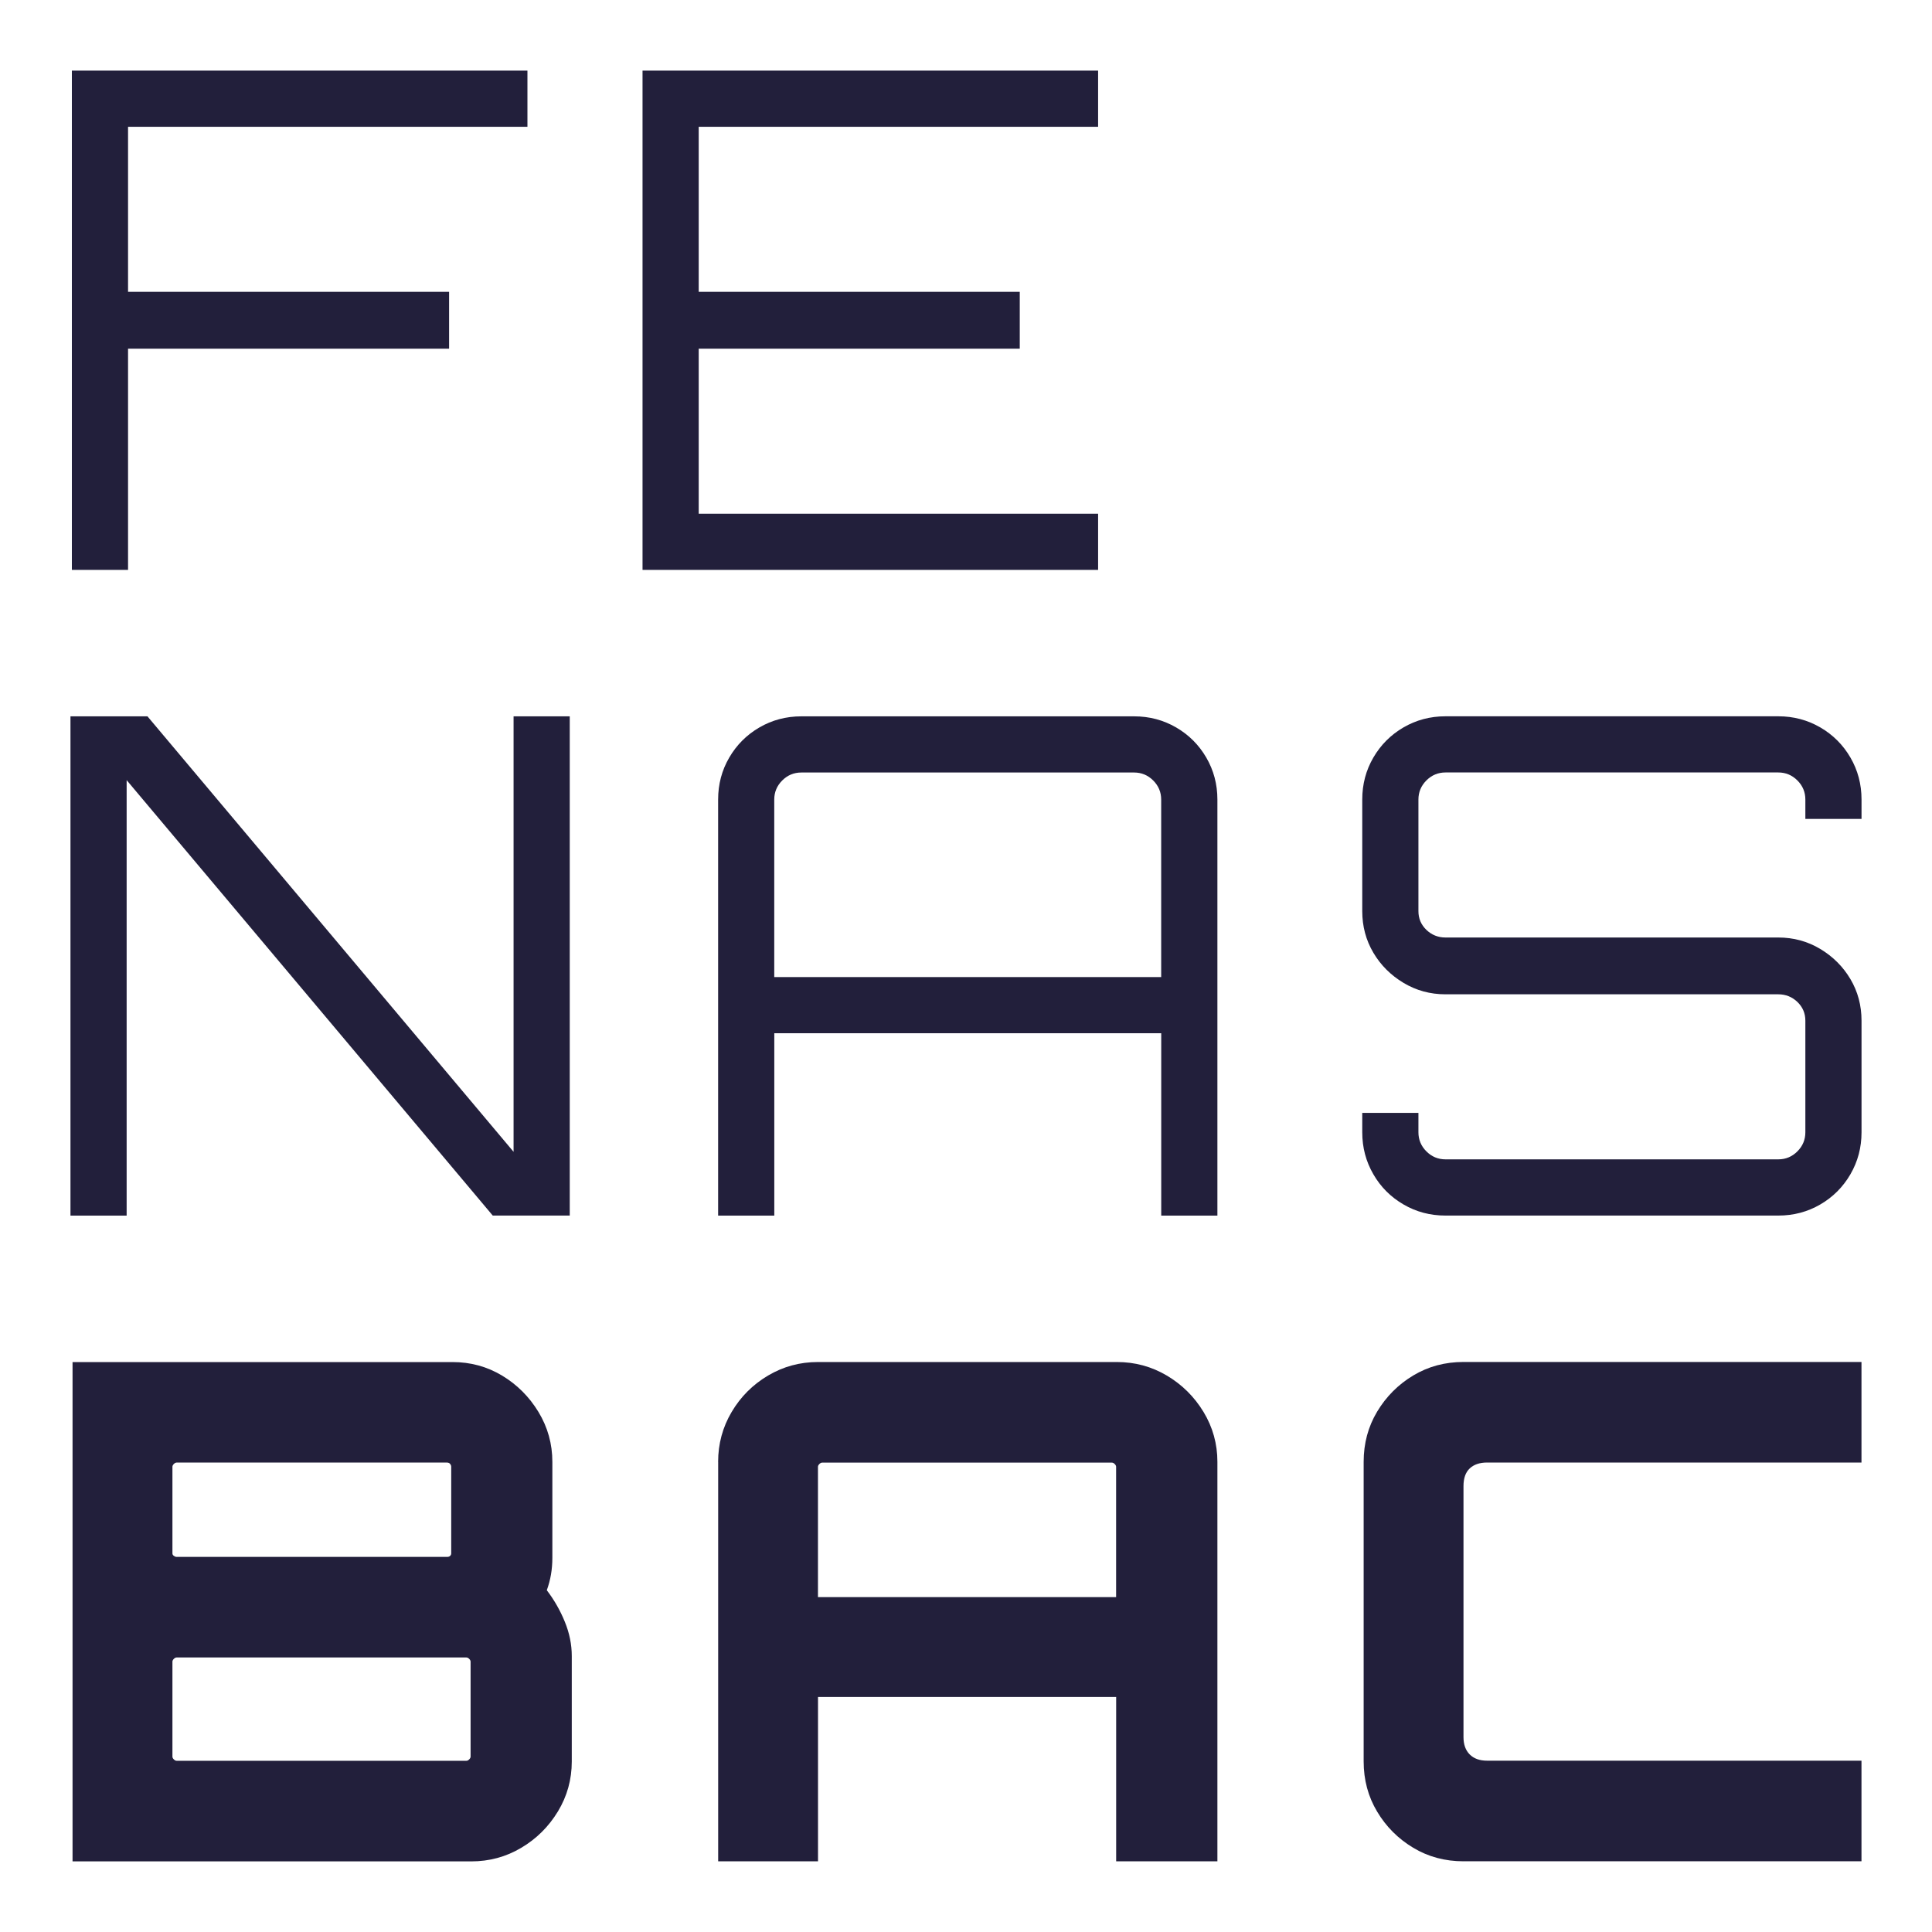
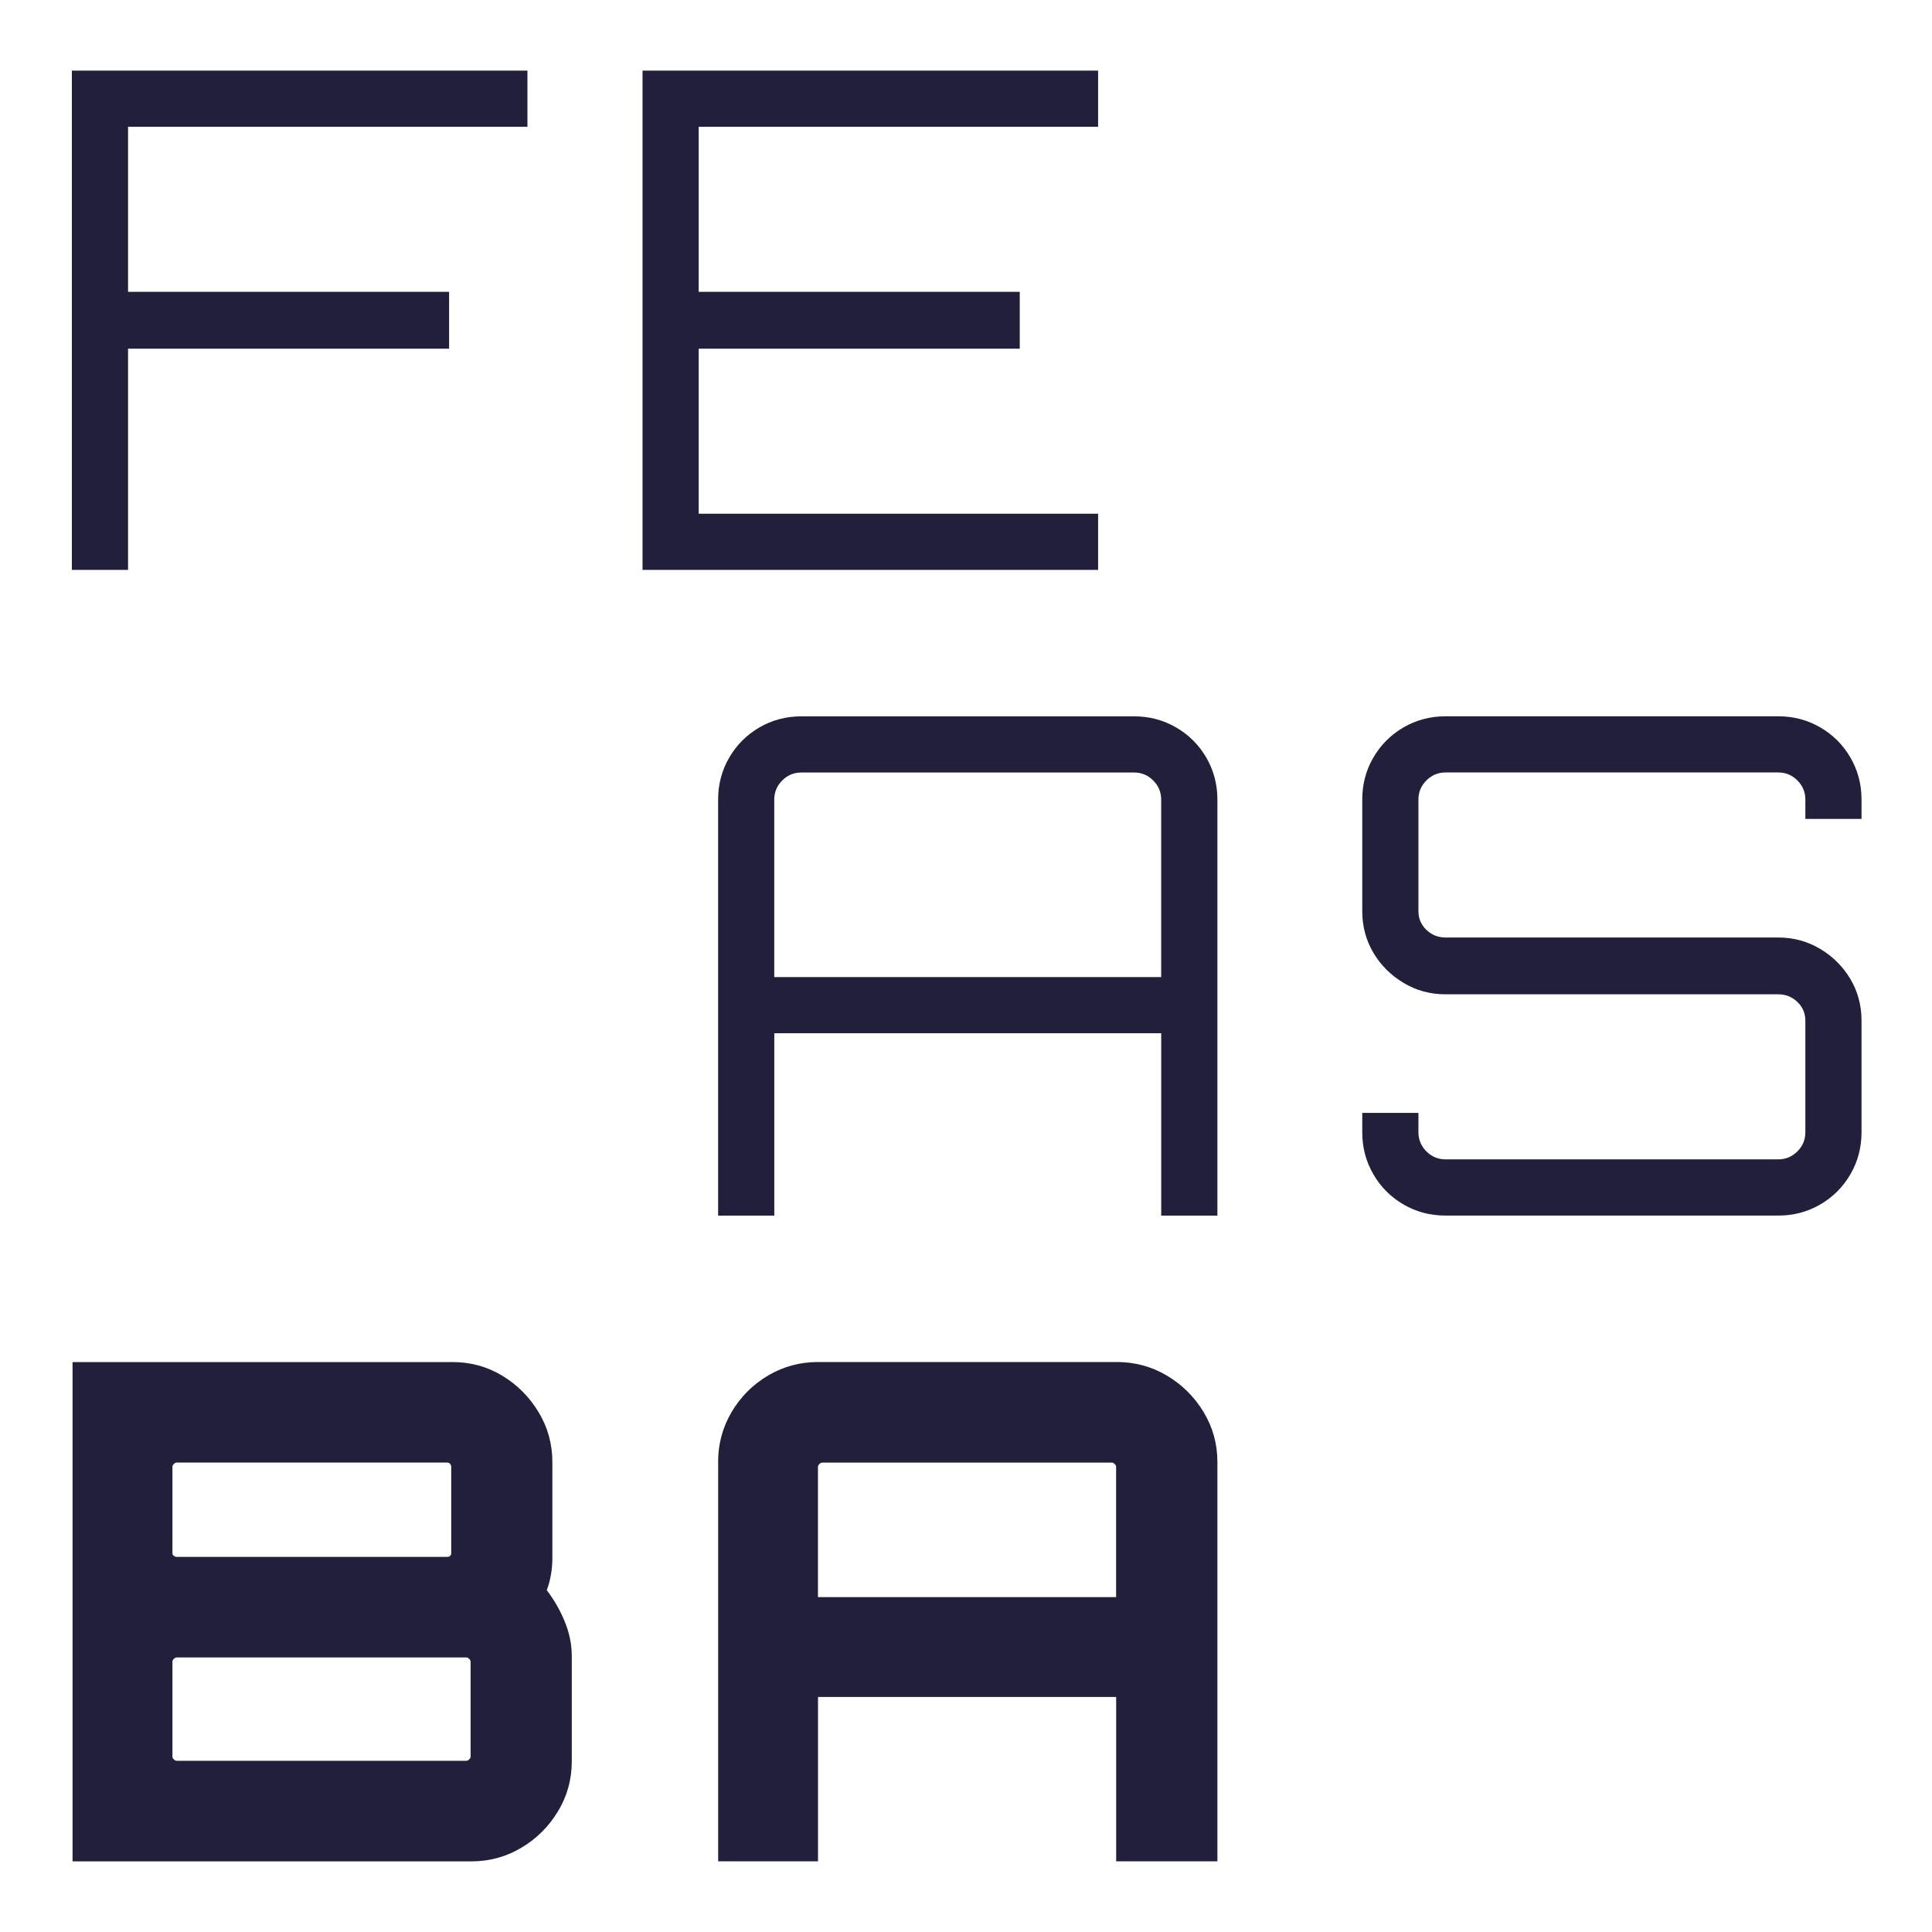
<svg xmlns="http://www.w3.org/2000/svg" version="1.1" width="400px" height="400px" viewBox="0,0,256,256">
  <g fill="#221f3b" fill-rule="nonzero" stroke="none" stroke-width="1" stroke-linecap="butt" stroke-linejoin="miter" stroke-miterlimit="10" stroke-dasharray="" stroke-dashoffset="0" font-family="none" font-weight="none" font-size="none" text-anchor="none" style="mix-blend-mode: normal">
    <g transform="translate(0,-0.006) scale(0.64,0.64)">
      <path d="M14.88,117.99v-103.36h94.32v11.63h-82.69v34.17h66.47v11.77h-66.47v45.8h-11.63z" />
      <path d="M133.03,117.99v-103.36h94.32v11.63h-82.69v34.17h66.47v11.77h-66.47v34.17h82.69v11.63h-94.32z" />
-       <path d="M14.59,251.68v-103.36h15.94l75.8,90.16v-90.16h11.63v103.36h-15.94l-75.8,-90.15v90.16h-11.63z" />
      <path d="M148.68,165.55c0,-3.16 0.76,-6.05 2.3,-8.69c1.53,-2.63 3.61,-4.71 6.24,-6.24c2.63,-1.53 5.53,-2.3 8.69,-2.3h68.91c3.16,0 6.05,0.77 8.69,2.3c2.63,1.53 4.71,3.61 6.24,6.24c1.53,2.63 2.3,5.53 2.3,8.69v86.14h-11.63v-37.76h-80.11v37.76h-11.63zM240.41,202.3v-36.75c0,-1.53 -0.55,-2.85 -1.65,-3.95c-1.1,-1.1 -2.42,-1.65 -3.95,-1.65h-68.91c-1.53,0 -2.85,0.55 -3.95,1.65c-1.1,1.1 -1.65,2.42 -1.65,3.95v36.75z" />
      <path d="M299.27,251.68c-3.16,0 -6.05,-0.76 -8.69,-2.3c-2.63,-1.53 -4.72,-3.61 -6.24,-6.25c-1.53,-2.63 -2.3,-5.53 -2.3,-8.69v-4.02h11.63v4.02c0,1.53 0.55,2.85 1.65,3.95c1.1,1.1 2.42,1.65 3.95,1.65h68.91c1.53,0 2.85,-0.55 3.95,-1.65c1.1,-1.1 1.65,-2.42 1.65,-3.95v-23.11c0,-1.53 -0.55,-2.82 -1.65,-3.88c-1.1,-1.05 -2.42,-1.58 -3.95,-1.58h-68.91c-3.16,0 -6.05,-0.79 -8.69,-2.37c-2.63,-1.58 -4.72,-3.66 -6.24,-6.24c-1.53,-2.58 -2.3,-5.46 -2.3,-8.61v-23.11c0,-3.16 0.76,-6.05 2.3,-8.69c1.53,-2.63 3.61,-4.71 6.24,-6.24c2.63,-1.53 5.53,-2.3 8.69,-2.3h68.91c3.16,0 6.05,0.77 8.69,2.3c2.63,1.53 4.71,3.61 6.24,6.24c1.53,2.63 2.3,5.53 2.3,8.69v4.02h-11.63v-4.02c0,-1.53 -0.55,-2.85 -1.65,-3.95c-1.1,-1.1 -2.42,-1.65 -3.95,-1.65h-68.91c-1.53,0 -2.85,0.55 -3.95,1.65c-1.1,1.1 -1.65,2.42 -1.65,3.95v23.11c0,1.53 0.55,2.82 1.65,3.88c1.1,1.05 2.42,1.58 3.95,1.58h68.91c3.16,0 6.05,0.79 8.69,2.37c2.63,1.58 4.71,3.66 6.24,6.24c1.53,2.58 2.3,5.46 2.3,8.61v23.11c0,3.16 -0.77,6.05 -2.3,8.69c-1.53,2.63 -3.61,4.72 -6.24,6.25c-2.63,1.53 -5.53,2.3 -8.69,2.3z" />
      <path d="M15.02,282.01h78.67c3.73,0 7.15,0.93 10.26,2.8c3.11,1.87 5.62,4.38 7.54,7.54c1.91,3.16 2.87,6.6 2.87,10.34v19.81c0,1.25 -0.1,2.42 -0.29,3.52c-0.19,1.1 -0.48,2.18 -0.86,3.23c1.53,2.01 2.78,4.19 3.73,6.53c0.96,2.35 1.44,4.71 1.44,7.11v21.82c0,3.73 -0.96,7.18 -2.87,10.34c-1.92,3.16 -4.45,5.67 -7.61,7.54c-3.16,1.87 -6.6,2.8 -10.34,2.8h-82.54v-103.36zM36.56,322.35h55.99c0.29,0 0.5,-0.07 0.65,-0.22c0.14,-0.14 0.22,-0.31 0.22,-0.5v-17.95c0,-0.19 -0.07,-0.38 -0.22,-0.57c-0.14,-0.19 -0.36,-0.29 -0.65,-0.29h-55.99c-0.19,0 -0.38,0.1 -0.57,0.29c-0.19,0.19 -0.29,0.38 -0.29,0.57v17.95c0,0.19 0.09,0.36 0.29,0.5c0.19,0.14 0.38,0.22 0.57,0.22zM36.56,364.56h60.01c0.19,0 0.38,-0.09 0.57,-0.29c0.19,-0.19 0.29,-0.38 0.29,-0.57v-19.67c0,-0.19 -0.1,-0.38 -0.29,-0.57c-0.19,-0.19 -0.38,-0.29 -0.57,-0.29h-60.01c-0.19,0 -0.38,0.1 -0.57,0.29c-0.19,0.19 -0.29,0.38 -0.29,0.57v19.67c0,0.19 0.09,0.38 0.29,0.57c0.19,0.19 0.38,0.29 0.57,0.29z" />
      <path d="M148.68,302.68c0,-3.73 0.93,-7.18 2.8,-10.34c1.87,-3.16 4.38,-5.67 7.54,-7.54c3.16,-1.87 6.6,-2.8 10.34,-2.8h61.87c3.73,0 7.18,0.93 10.34,2.8c3.16,1.87 5.69,4.38 7.61,7.54c1.91,3.16 2.87,6.6 2.87,10.34v82.69h-20.96v-34.02h-61.73v34.02h-20.67v-82.69zM231.08,330.68v-26.99c0,-0.19 -0.1,-0.38 -0.29,-0.57c-0.19,-0.19 -0.38,-0.29 -0.57,-0.29h-60.01c-0.19,0 -0.38,0.1 -0.57,0.29c-0.19,0.19 -0.29,0.38 -0.29,0.57v26.99z" />
-       <path d="M303,385.37c-3.83,0 -7.3,-0.93 -10.41,-2.8c-3.11,-1.87 -5.6,-4.35 -7.46,-7.47c-1.87,-3.11 -2.8,-6.58 -2.8,-10.41v-62.02c0,-3.83 0.93,-7.3 2.8,-10.41c1.87,-3.11 4.35,-5.6 7.46,-7.47c3.11,-1.87 6.58,-2.8 10.41,-2.8h82.4v20.82h-77.52c-1.53,0 -2.73,0.41 -3.59,1.22c-0.86,0.81 -1.29,2.03 -1.29,3.66v51.97c0,1.53 0.43,2.73 1.29,3.59c0.86,0.86 2.06,1.29 3.59,1.29h77.52v20.82h-82.4z" />
    </g>
  </g>
</svg>